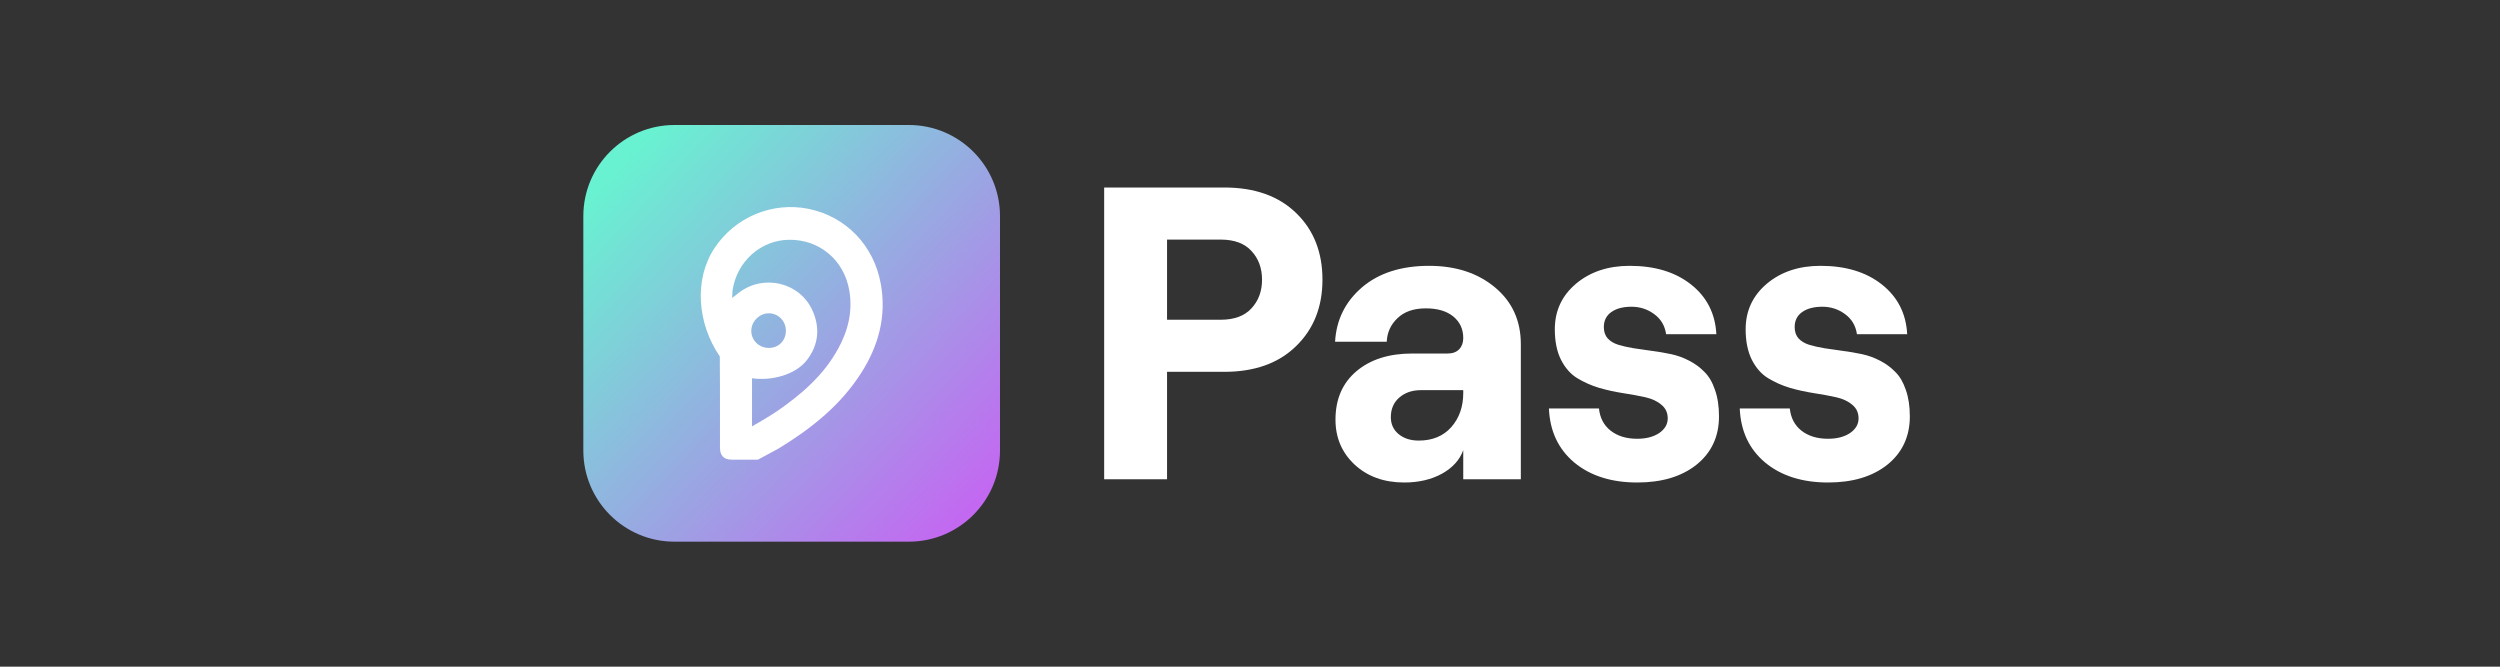
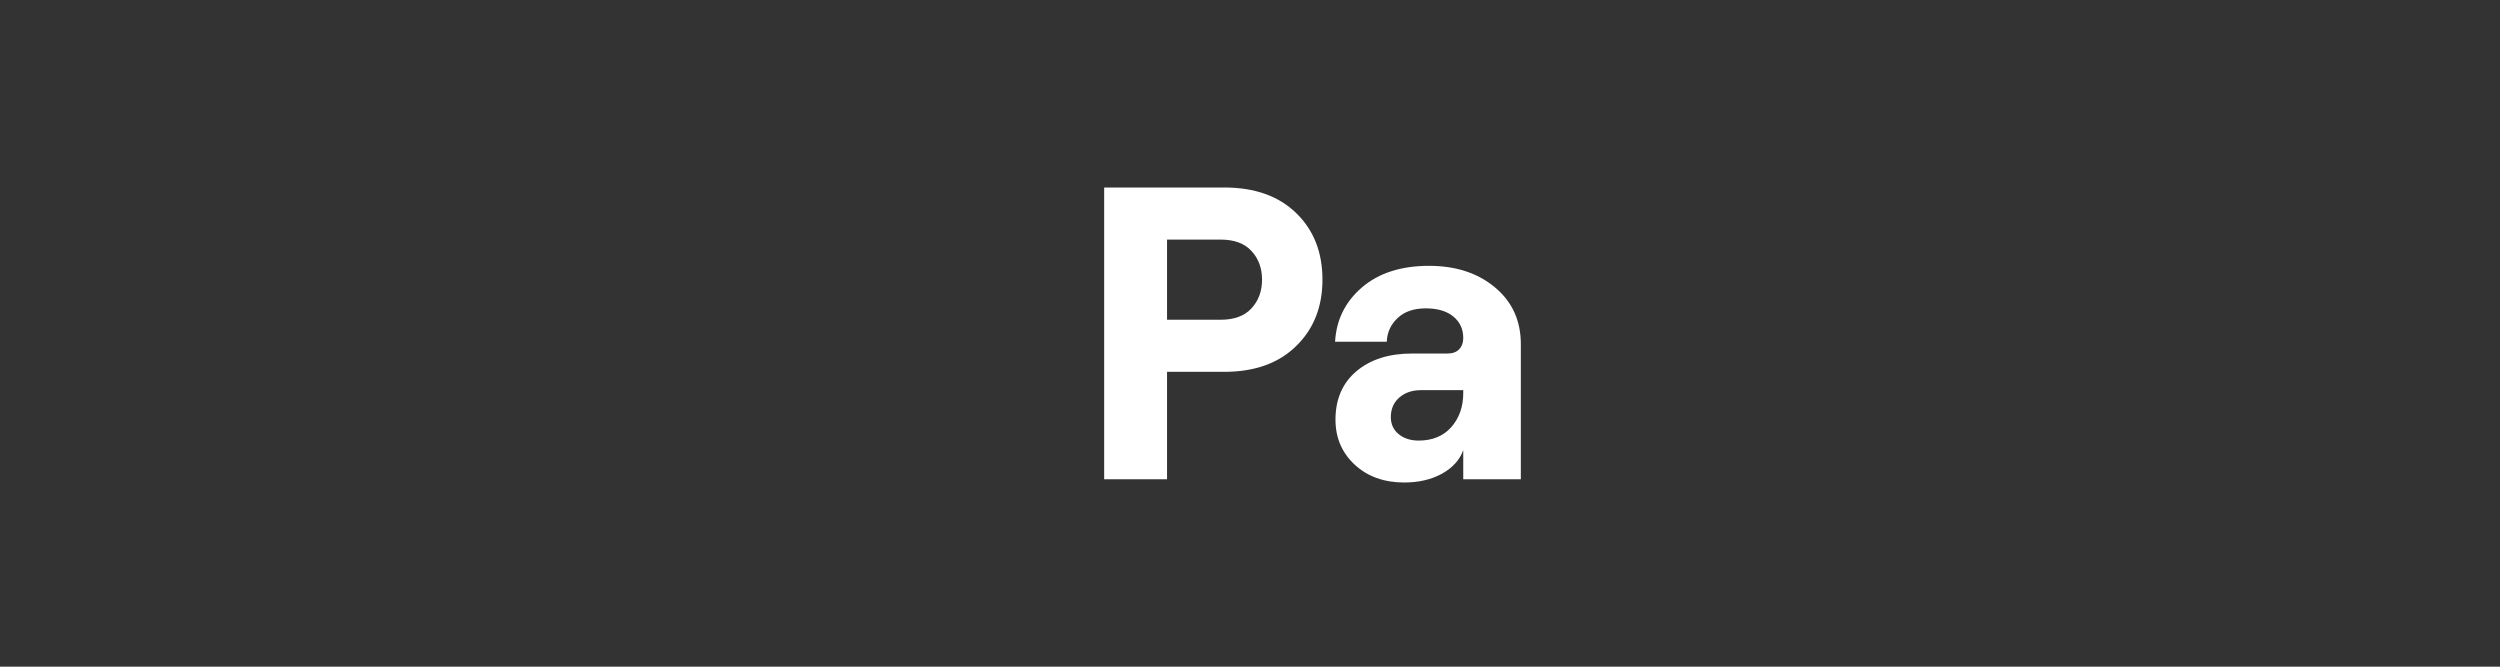
<svg xmlns="http://www.w3.org/2000/svg" width="120" height="32" viewBox="0 0 120 32" fill="none">
  <rect x="0" y="0" width="120" height="32" fill="#333333" stroke="none" />
-   <path d="M83.508 19.605H85.91C85.956 20.055 86.141 20.41 86.467 20.67C86.799 20.93 87.225 21.061 87.746 21.061C88.176 21.061 88.527 20.969 88.801 20.787C89.074 20.598 89.211 20.364 89.211 20.084C89.211 19.811 89.11 19.592 88.908 19.43C88.713 19.26 88.456 19.14 88.137 19.068C87.818 18.997 87.466 18.932 87.082 18.873C86.698 18.814 86.311 18.73 85.92 18.619C85.536 18.502 85.184 18.346 84.865 18.15C84.546 17.955 84.286 17.659 84.084 17.262C83.889 16.865 83.791 16.38 83.791 15.807C83.791 14.921 84.13 14.192 84.807 13.619C85.49 13.046 86.35 12.76 87.385 12.76C88.596 12.76 89.579 13.059 90.334 13.658C91.089 14.257 91.493 15.051 91.545 16.041H89.133C89.074 15.631 88.882 15.309 88.557 15.074C88.238 14.84 87.876 14.723 87.473 14.723C87.069 14.723 86.747 14.807 86.506 14.977C86.265 15.146 86.144 15.387 86.144 15.699C86.144 15.921 86.206 16.103 86.33 16.246C86.46 16.383 86.63 16.484 86.838 16.549C87.053 16.614 87.297 16.669 87.57 16.715C87.85 16.754 88.143 16.796 88.449 16.842C88.755 16.881 89.061 16.933 89.367 16.998C89.673 17.063 89.963 17.167 90.236 17.311C90.516 17.454 90.76 17.633 90.969 17.848C91.184 18.056 91.353 18.342 91.477 18.707C91.607 19.072 91.672 19.498 91.672 19.986C91.672 20.95 91.314 21.721 90.598 22.301C89.882 22.874 88.931 23.16 87.746 23.16C86.509 23.16 85.503 22.841 84.728 22.203C83.96 21.559 83.553 20.693 83.508 19.605Z" fill="white" />
-   <path d="M74.348 19.605H76.75C76.796 20.055 76.981 20.41 77.307 20.67C77.639 20.93 78.065 21.061 78.586 21.061C79.016 21.061 79.367 20.969 79.641 20.787C79.914 20.598 80.051 20.364 80.051 20.084C80.051 19.811 79.95 19.592 79.748 19.43C79.553 19.26 79.296 19.14 78.977 19.068C78.658 18.997 78.306 18.932 77.922 18.873C77.538 18.814 77.15 18.73 76.76 18.619C76.376 18.502 76.024 18.346 75.705 18.15C75.386 17.955 75.126 17.659 74.924 17.262C74.728 16.865 74.631 16.38 74.631 15.807C74.631 14.921 74.969 14.192 75.647 13.619C76.33 13.046 77.189 12.76 78.225 12.76C79.436 12.76 80.419 13.059 81.174 13.658C81.929 14.257 82.333 15.051 82.385 16.041H79.973C79.914 15.631 79.722 15.309 79.397 15.074C79.078 14.84 78.716 14.723 78.312 14.723C77.909 14.723 77.587 14.807 77.346 14.977C77.105 15.146 76.984 15.387 76.984 15.699C76.984 15.921 77.046 16.103 77.17 16.246C77.3 16.383 77.469 16.484 77.678 16.549C77.893 16.614 78.137 16.669 78.41 16.715C78.69 16.754 78.983 16.796 79.289 16.842C79.595 16.881 79.901 16.933 80.207 16.998C80.513 17.063 80.803 17.167 81.076 17.311C81.356 17.454 81.6 17.633 81.809 17.848C82.023 18.056 82.193 18.342 82.316 18.707C82.447 19.072 82.512 19.498 82.512 19.986C82.512 20.95 82.154 21.721 81.438 22.301C80.721 22.874 79.771 23.16 78.586 23.16C77.349 23.16 76.343 22.841 75.568 22.203C74.8 21.559 74.393 20.693 74.348 19.605Z" fill="white" />
  <path d="M64.084 16.402C64.143 15.354 64.572 14.485 65.373 13.795C66.18 13.105 67.255 12.76 68.596 12.76C69.878 12.76 70.933 13.105 71.76 13.795C72.587 14.485 73 15.393 73 16.52V23.004H70.236V21.607C70.067 22.076 69.725 22.454 69.211 22.74C68.697 23.02 68.094 23.16 67.404 23.16C66.434 23.16 65.64 22.874 65.022 22.301C64.409 21.728 64.103 21.009 64.103 20.143C64.103 19.16 64.439 18.385 65.109 17.818C65.78 17.252 66.672 16.969 67.785 16.969H69.484C69.725 16.969 69.911 16.9 70.041 16.764C70.171 16.627 70.236 16.448 70.236 16.227C70.236 15.797 70.077 15.452 69.758 15.191C69.439 14.931 68.999 14.801 68.439 14.801C67.86 14.801 67.408 14.957 67.082 15.27C66.757 15.575 66.584 15.953 66.564 16.402H64.084ZM66.76 20.025C66.76 20.357 66.883 20.628 67.131 20.836C67.385 21.044 67.707 21.148 68.098 21.148C68.755 21.148 69.276 20.934 69.66 20.504C70.044 20.068 70.236 19.521 70.236 18.863V18.727H68.205C67.782 18.727 67.434 18.847 67.16 19.088C66.893 19.322 66.76 19.635 66.76 20.025Z" fill="white" />
  <path d="M53 23.004V9H58.762C60.227 9 61.379 9.41 62.219 10.23C63.059 11.044 63.478 12.109 63.478 13.424C63.478 14.732 63.055 15.797 62.209 16.617C61.369 17.438 60.22 17.848 58.762 17.848H56.018V23.004H53ZM56.018 15.348H58.586C59.243 15.348 59.738 15.165 60.07 14.801C60.409 14.436 60.578 13.977 60.578 13.424C60.578 12.87 60.409 12.412 60.07 12.047C59.738 11.682 59.243 11.5 58.586 11.5H56.018V15.348Z" fill="white" />
-   <path d="M43.625 6H32.375C29.959 6 28 7.959 28 10.375V21.625C28 24.041 29.959 26 32.375 26H43.625C46.041 26 48 24.041 48 21.625V10.375C48 7.959 46.041 6 43.625 6Z" fill="url(#paint0_linear_1006_5120)" />
-   <path d="M42.281 13.641C41.953 11.784 40.606 10.391 38.812 10.025C37.078 9.672 35.281 10.419 34.3 11.903C33.294 13.422 33.475 15.538 34.55 17.109C34.562 17.925 34.556 18.969 34.559 19.788C34.559 20.353 34.559 20.922 34.559 21.488C34.559 21.871 34.747 22.063 35.122 22.063C35.266 22.063 36.381 22.063 36.381 22.063C36.381 22.063 37.306 21.566 37.356 21.538C38.931 20.578 40.356 19.456 41.356 17.872C42.175 16.578 42.553 15.175 42.281 13.641ZM40.231 16.738C39.531 18.019 38.456 18.941 37.275 19.753C36.931 19.991 36.097 20.466 36.097 20.466C36.097 20.466 36.097 20.141 36.097 20.031C36.097 19.522 36.097 18.666 36.097 18.156C37.012 18.291 38.184 18.003 38.741 17.272C39.291 16.547 39.372 15.738 39 14.906C38.397 13.556 36.659 13.138 35.469 14.047C35.381 14.116 35.294 14.184 35.144 14.303C35.153 14.131 35.15 14.034 35.162 13.938C35.369 12.547 36.522 11.519 37.884 11.509C39.344 11.497 40.516 12.488 40.766 13.941C40.937 14.944 40.709 15.869 40.231 16.741V16.738ZM36.062 15.878C36.062 15.425 36.459 15.034 36.912 15.038C37.362 15.044 37.722 15.409 37.722 15.872C37.722 16.347 37.384 16.694 36.916 16.7C36.441 16.706 36.059 16.341 36.062 15.878Z" fill="white" />
  <defs>
    <linearGradient id="paint0_linear_1006_5120" x1="29.516" y1="8.075" x2="46.85" y2="24.266" gradientUnits="userSpaceOnUse">
      <stop stop-color="#68F2D1" />
      <stop offset="1" stop-color="#C368F1" />
    </linearGradient>
  </defs>
</svg>